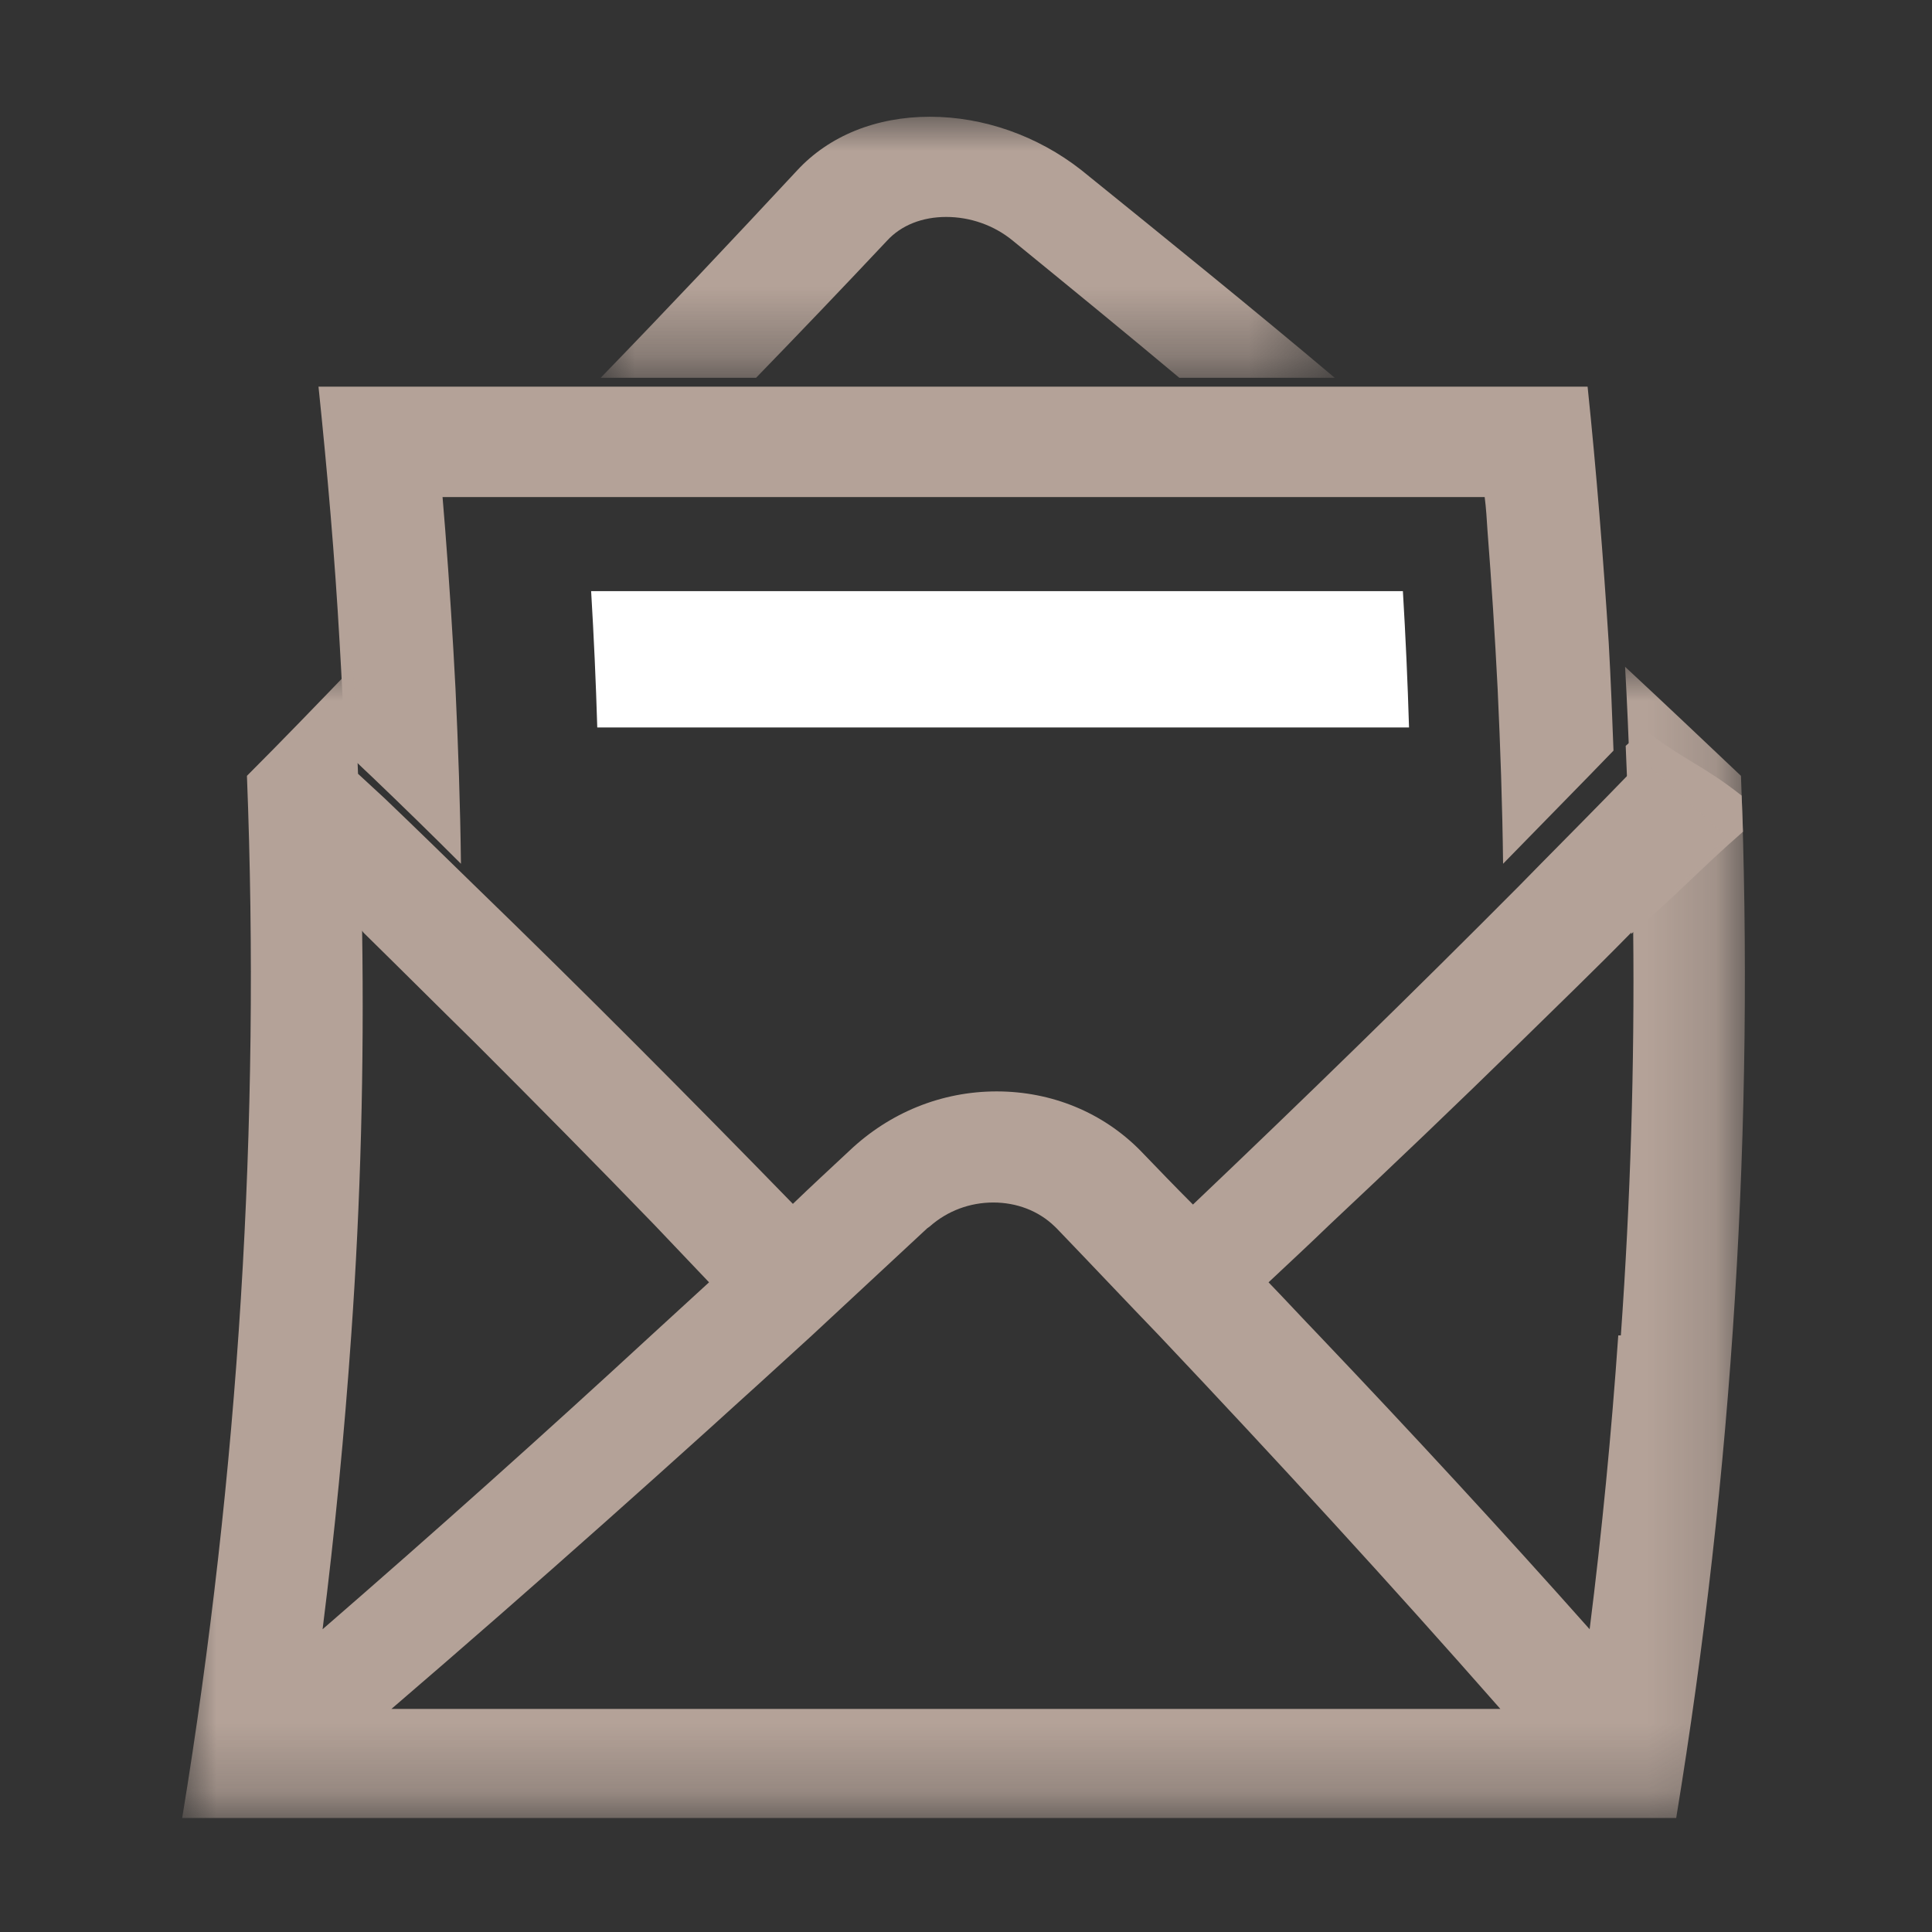
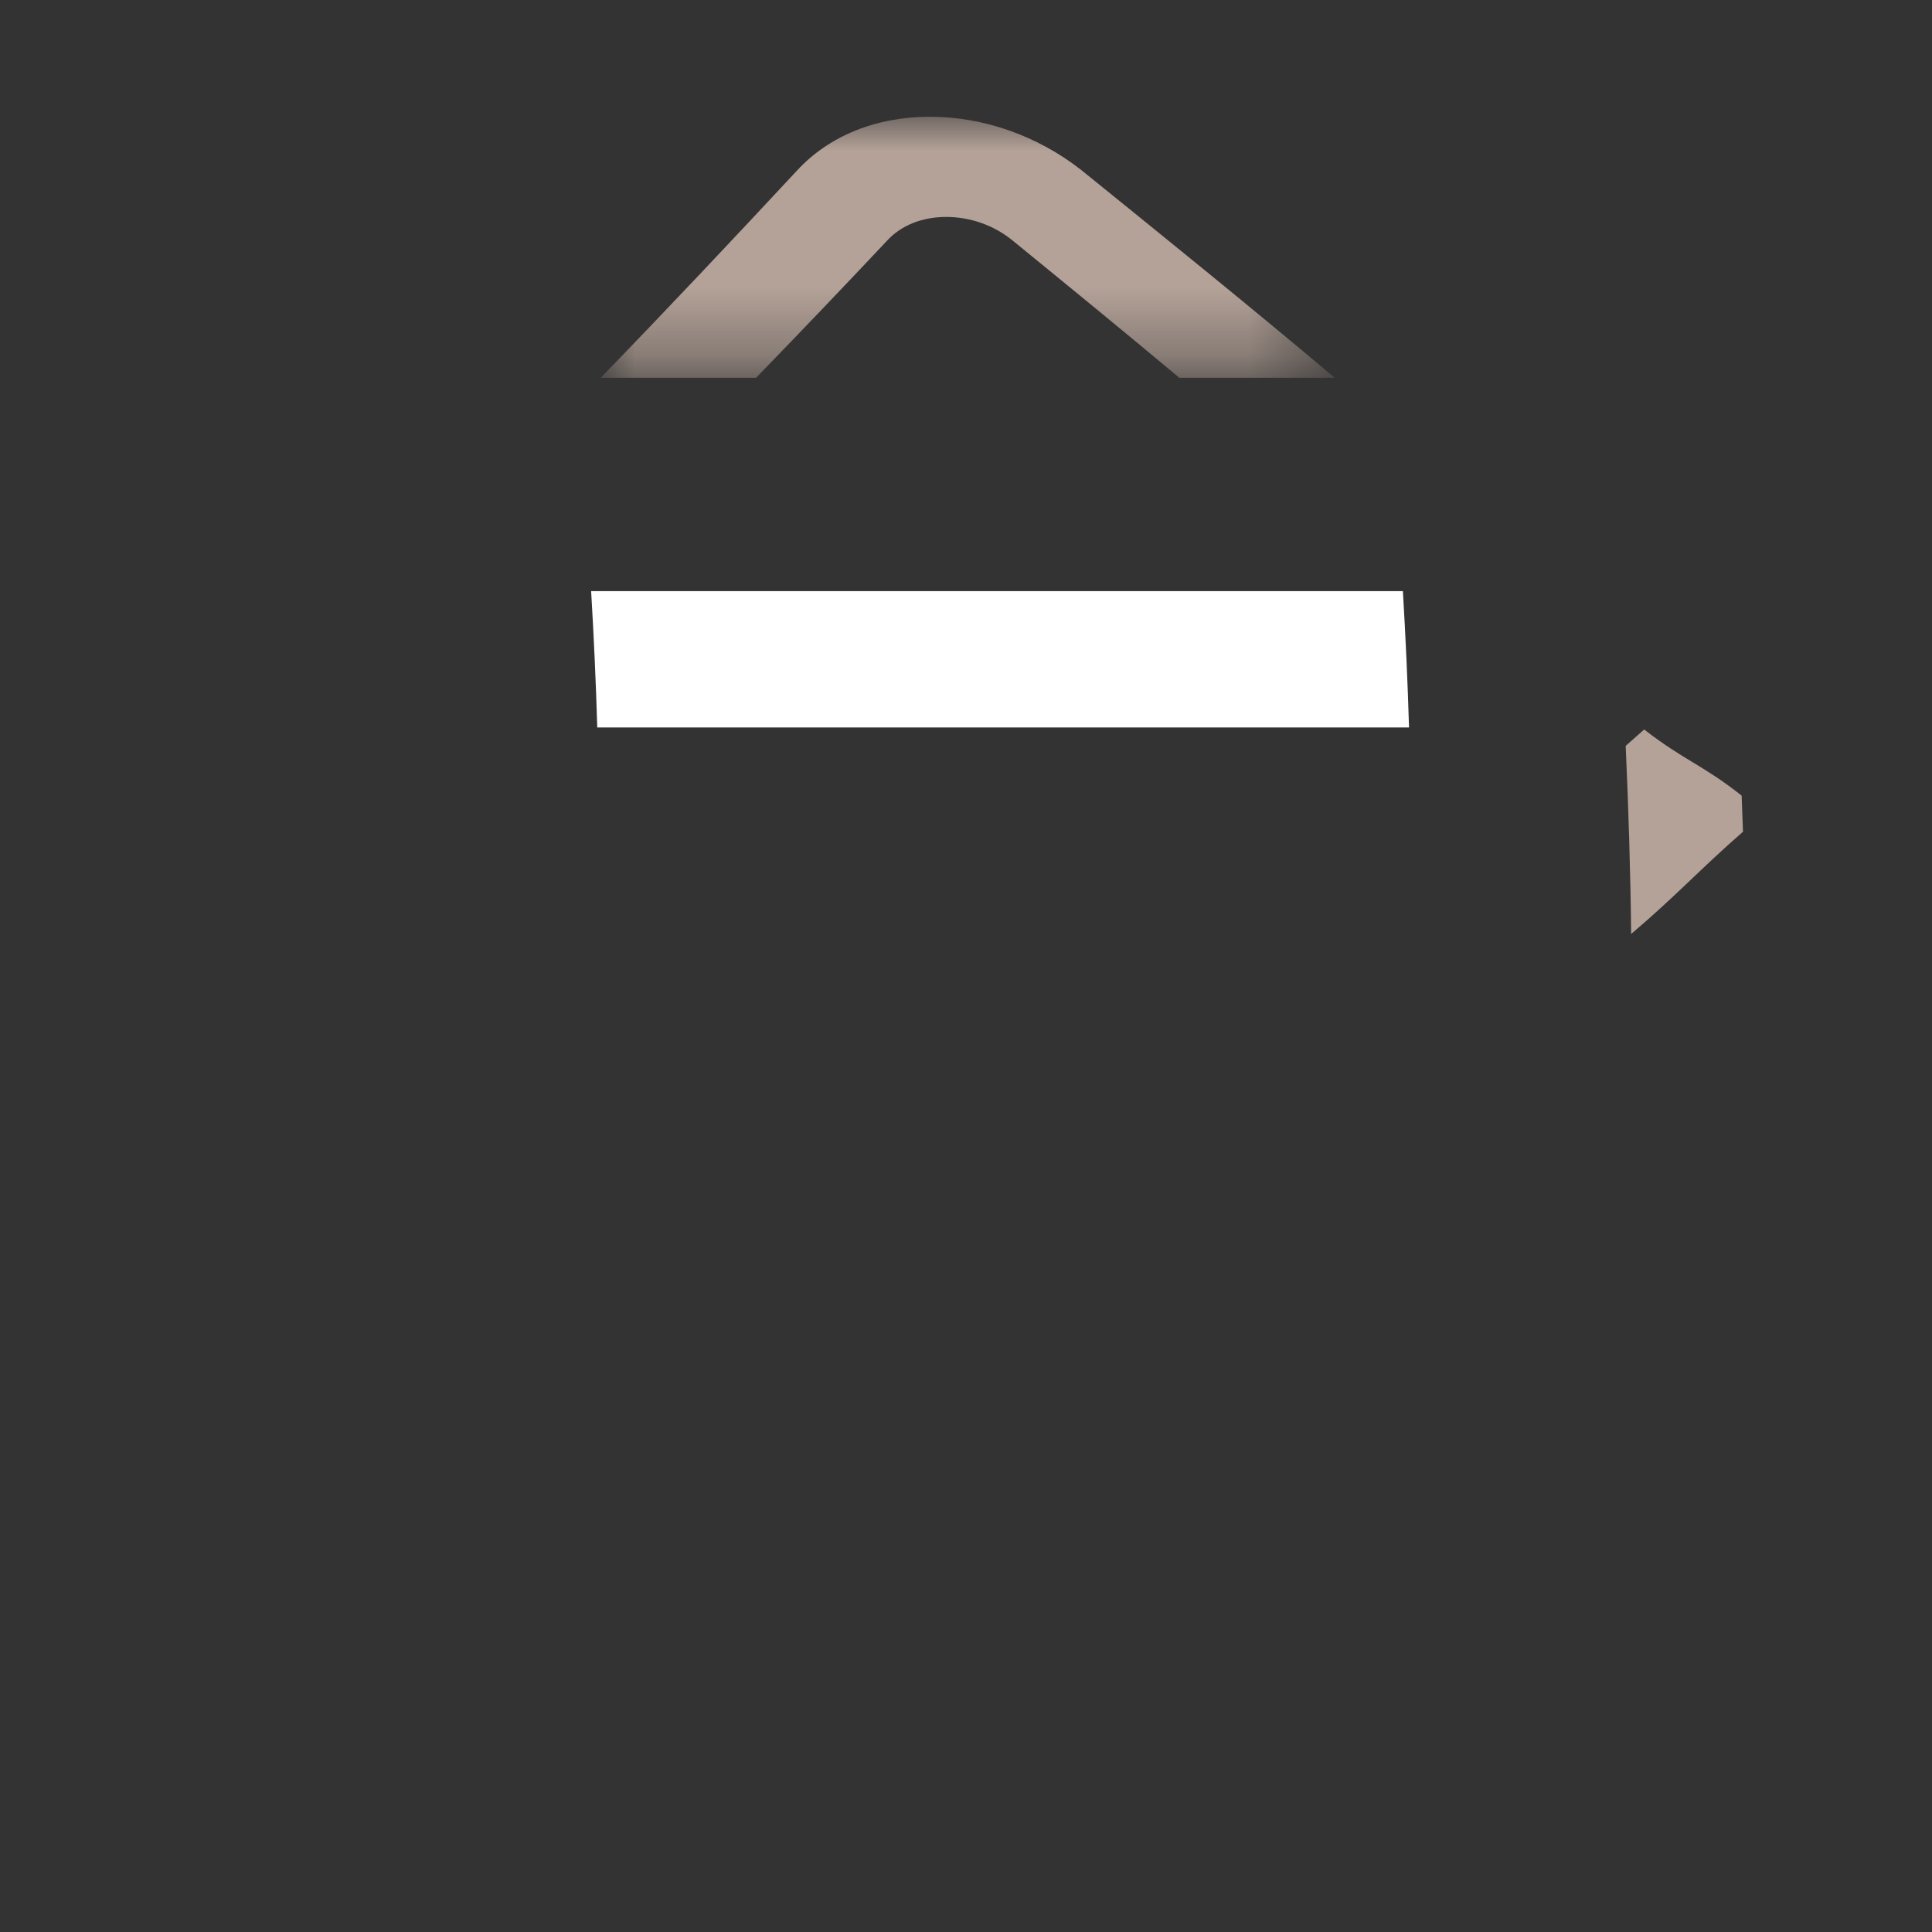
<svg xmlns="http://www.w3.org/2000/svg" version="1.1" id="Ebene_1" x="0px" y="0px" width="28.346px" height="28.346px" viewBox="-2.673 -1.673 28.346 28.346" enable-background="new -2.673 -1.673 28.346 28.346" xml:space="preserve">
  <rect x="-2.673" y="-1.673" width="28.346" height="28.346" fill="#333333" stroke="none" />
  <g>
    <g>
      <g transform="translate(-97 -872) translate(97 872) translate(6)">
        <defs>
          <filter id="Adobe_OpacityMaskFilter" filterUnits="userSpaceOnUse" x="0.14" y="0.04" width="10.77" height="3.83">
            <feColorMatrix type="matrix" values="1 0 0 0 0  0 1 0 0 0  0 0 1 0 0  0 0 0 1 0" />
          </filter>
        </defs>
        <mask maskUnits="userSpaceOnUse" x="0.14" y="0.04" width="10.77" height="3.83" id="_x32_jmmh1gw1b">
          <g filter="url(#Adobe_OpacityMaskFilter)">
            <path id="see0lkmt8a" fill="#FFFFFF" d="M0.13,0.04h10.78v3.83H0.13V0.04z" />
          </g>
        </mask>
        <path mask="url(#_x32_jmmh1gw1b)" fill="#B4A298" d="M4.34,1.86c0.21-0.23,0.52-0.35,0.87-0.35s0.7,0.12,0.979,0.35     C7.01,2.53,7.83,3.2,8.63,3.87h2.28C9.7,2.85,8.45,1.84,7.189,0.82C6.55,0.32,5.76,0.04,4.97,0.04c-0.79,0-1.48,0.28-1.95,0.79     c-0.94,1.01-1.9,2.03-2.88,3.04h2.28C3.07,3.2,3.71,2.53,4.34,1.86" />
      </g>
-       <path fill="#B4A298" d="M16.82,4H2c0.13,1.25,0.24,2.51,0.31,3.76c0.03,0.52,0.06,1.05,0.07,1.58c0.13,0.12,0.26,0.25,0.39,0.37    c0.45,0.43,0.89,0.86,1.32,1.29c-0.01-0.86-0.04-1.71-0.08-2.57C3.97,7.66,3.92,6.88,3.86,6.11L3.82,5.62h15.29    c0.021,0.16,0.031,0.33,0.041,0.49c0.06,0.77,0.109,1.54,0.149,2.32c0.04,0.86,0.07,1.71,0.08,2.57    c0.42-0.43,0.841-0.86,1.261-1.29L21,9.34c-0.02-0.53-0.04-1.05-0.07-1.58C20.85,6.51,20.75,5.25,20.62,4H16.82" />
      <path fill="#B4A298" d="M22.88,10c-0.569-0.45-0.851-0.52-1.43-0.97c-0.091,0.08-0.181,0.16-0.271,0.24    c0.041,0.92,0.07,1.84,0.08,2.76c0.65-0.55,1.01-0.95,1.641-1.5" />
-       <path fill="#FFFFFF" d="M15,16.16c-0.16-0.11-0.32-0.21-0.48-0.311c-0.17,0.11-0.35,0.211-0.52,0.311H15" />
      <path fill="#FFFFFF" d="M18,9H6.09C6.07,8.33,6.04,7.67,6,7h11.91C17.95,7.67,17.98,8.33,18,9" />
      <g transform="translate(-97 -872) translate(97 872) translate(0 8)">
        <defs>
          <filter id="Adobe_OpacityMaskFilter_1_" filterUnits="userSpaceOnUse" x="0" y="0.11" width="22.928" height="16.89">
            <feColorMatrix type="matrix" values="1 0 0 0 0  0 1 0 0 0  0 0 1 0 0  0 0 0 1 0" />
          </filter>
        </defs>
        <mask maskUnits="userSpaceOnUse" x="0" y="0.11" width="22.928" height="16.89" id="ndrpisi6od">
          <g filter="url(#Adobe_OpacityMaskFilter_1_)">
-             <path id="vcql42lmlc" fill="#FFFFFF" d="M0,0.11h22.92V17H0V0.11z" />
-           </g>
+             </g>
        </mask>
        <path mask="url(#ndrpisi6od)" fill="#B4A298" d="M3.07,15.4c2.12-1.82,4.17-3.65,6.16-5.471c0.57-0.529,1.14-1.06,1.7-1.58     l0.04-0.029c0.26-0.23,0.59-0.35,0.93-0.35c0.34,0,0.661,0.119,0.9,0.35l0.03,0.029c0.51,0.53,1.01,1.061,1.51,1.58     c1.73,1.83,3.4,3.65,5,5.471H3.07L3.07,15.4z M2.64,3.98C2.65,4,2.66,4.01,2.67,4.02C3.22,4.56,3.76,5.1,4.3,5.63     C5.19,6.52,6.07,7.41,6.93,8.3l0.8,0.841L6.88,9.92c-1.56,1.439-3.17,2.88-4.82,4.311C2.24,12.8,2.38,11.359,2.48,9.92     C2.62,7.95,2.67,5.96,2.64,3.98L2.64,3.98z M21.17,0.11c0.03,0.52,0.051,1.04,0.07,1.57c0.07-0.06,0.13-0.13,0.189-0.2     c0.41,0.38,0.82,0.75,1.23,1.13c-0.45,0.46-0.91,0.92-1.37,1.37c0.021,1.98-0.04,3.959-0.181,5.94H21.07     c-0.1,1.439-0.24,2.88-0.42,4.311c-1.28-1.44-2.601-2.871-3.971-4.311c-0.25-0.26-0.49-0.52-0.74-0.779     C16.24,8.859,16.54,8.58,16.83,8.3c0.949-0.89,1.88-1.78,2.79-2.67c0.55-0.54,1.101-1.07,1.63-1.61     c0.01-0.01,0.02-0.03,0.04-0.04c-0.011-0.77-0.03-1.54-0.05-2.31l-0.36,0.37c-0.42,0.43-0.84,0.85-1.26,1.28     c-1.55,1.56-3.149,3.12-4.79,4.68c-0.26-0.26-0.51-0.52-0.77-0.79c-0.551-0.56-1.301-0.87-2.11-0.87     c-0.81,0-1.57,0.311-2.16,0.87C9.51,7.471,9.23,7.73,8.96,7.99C7.45,6.439,5.9,4.88,4.29,3.32C3.86,2.9,3.42,2.47,2.97,2.04     C2.84,1.92,2.71,1.8,2.58,1.68C2.56,1.15,2.54,0.63,2.51,0.11C2,0.64,1.48,1.18,0.95,1.71C1.15,6.82,0.83,11.939,0,17h21.92     c0.83-5.061,1.15-10.18,0.95-15.29C22.311,1.18,21.74,0.64,21.17,0.11L21.17,0.11z" />
      </g>
    </g>
  </g>
</svg>